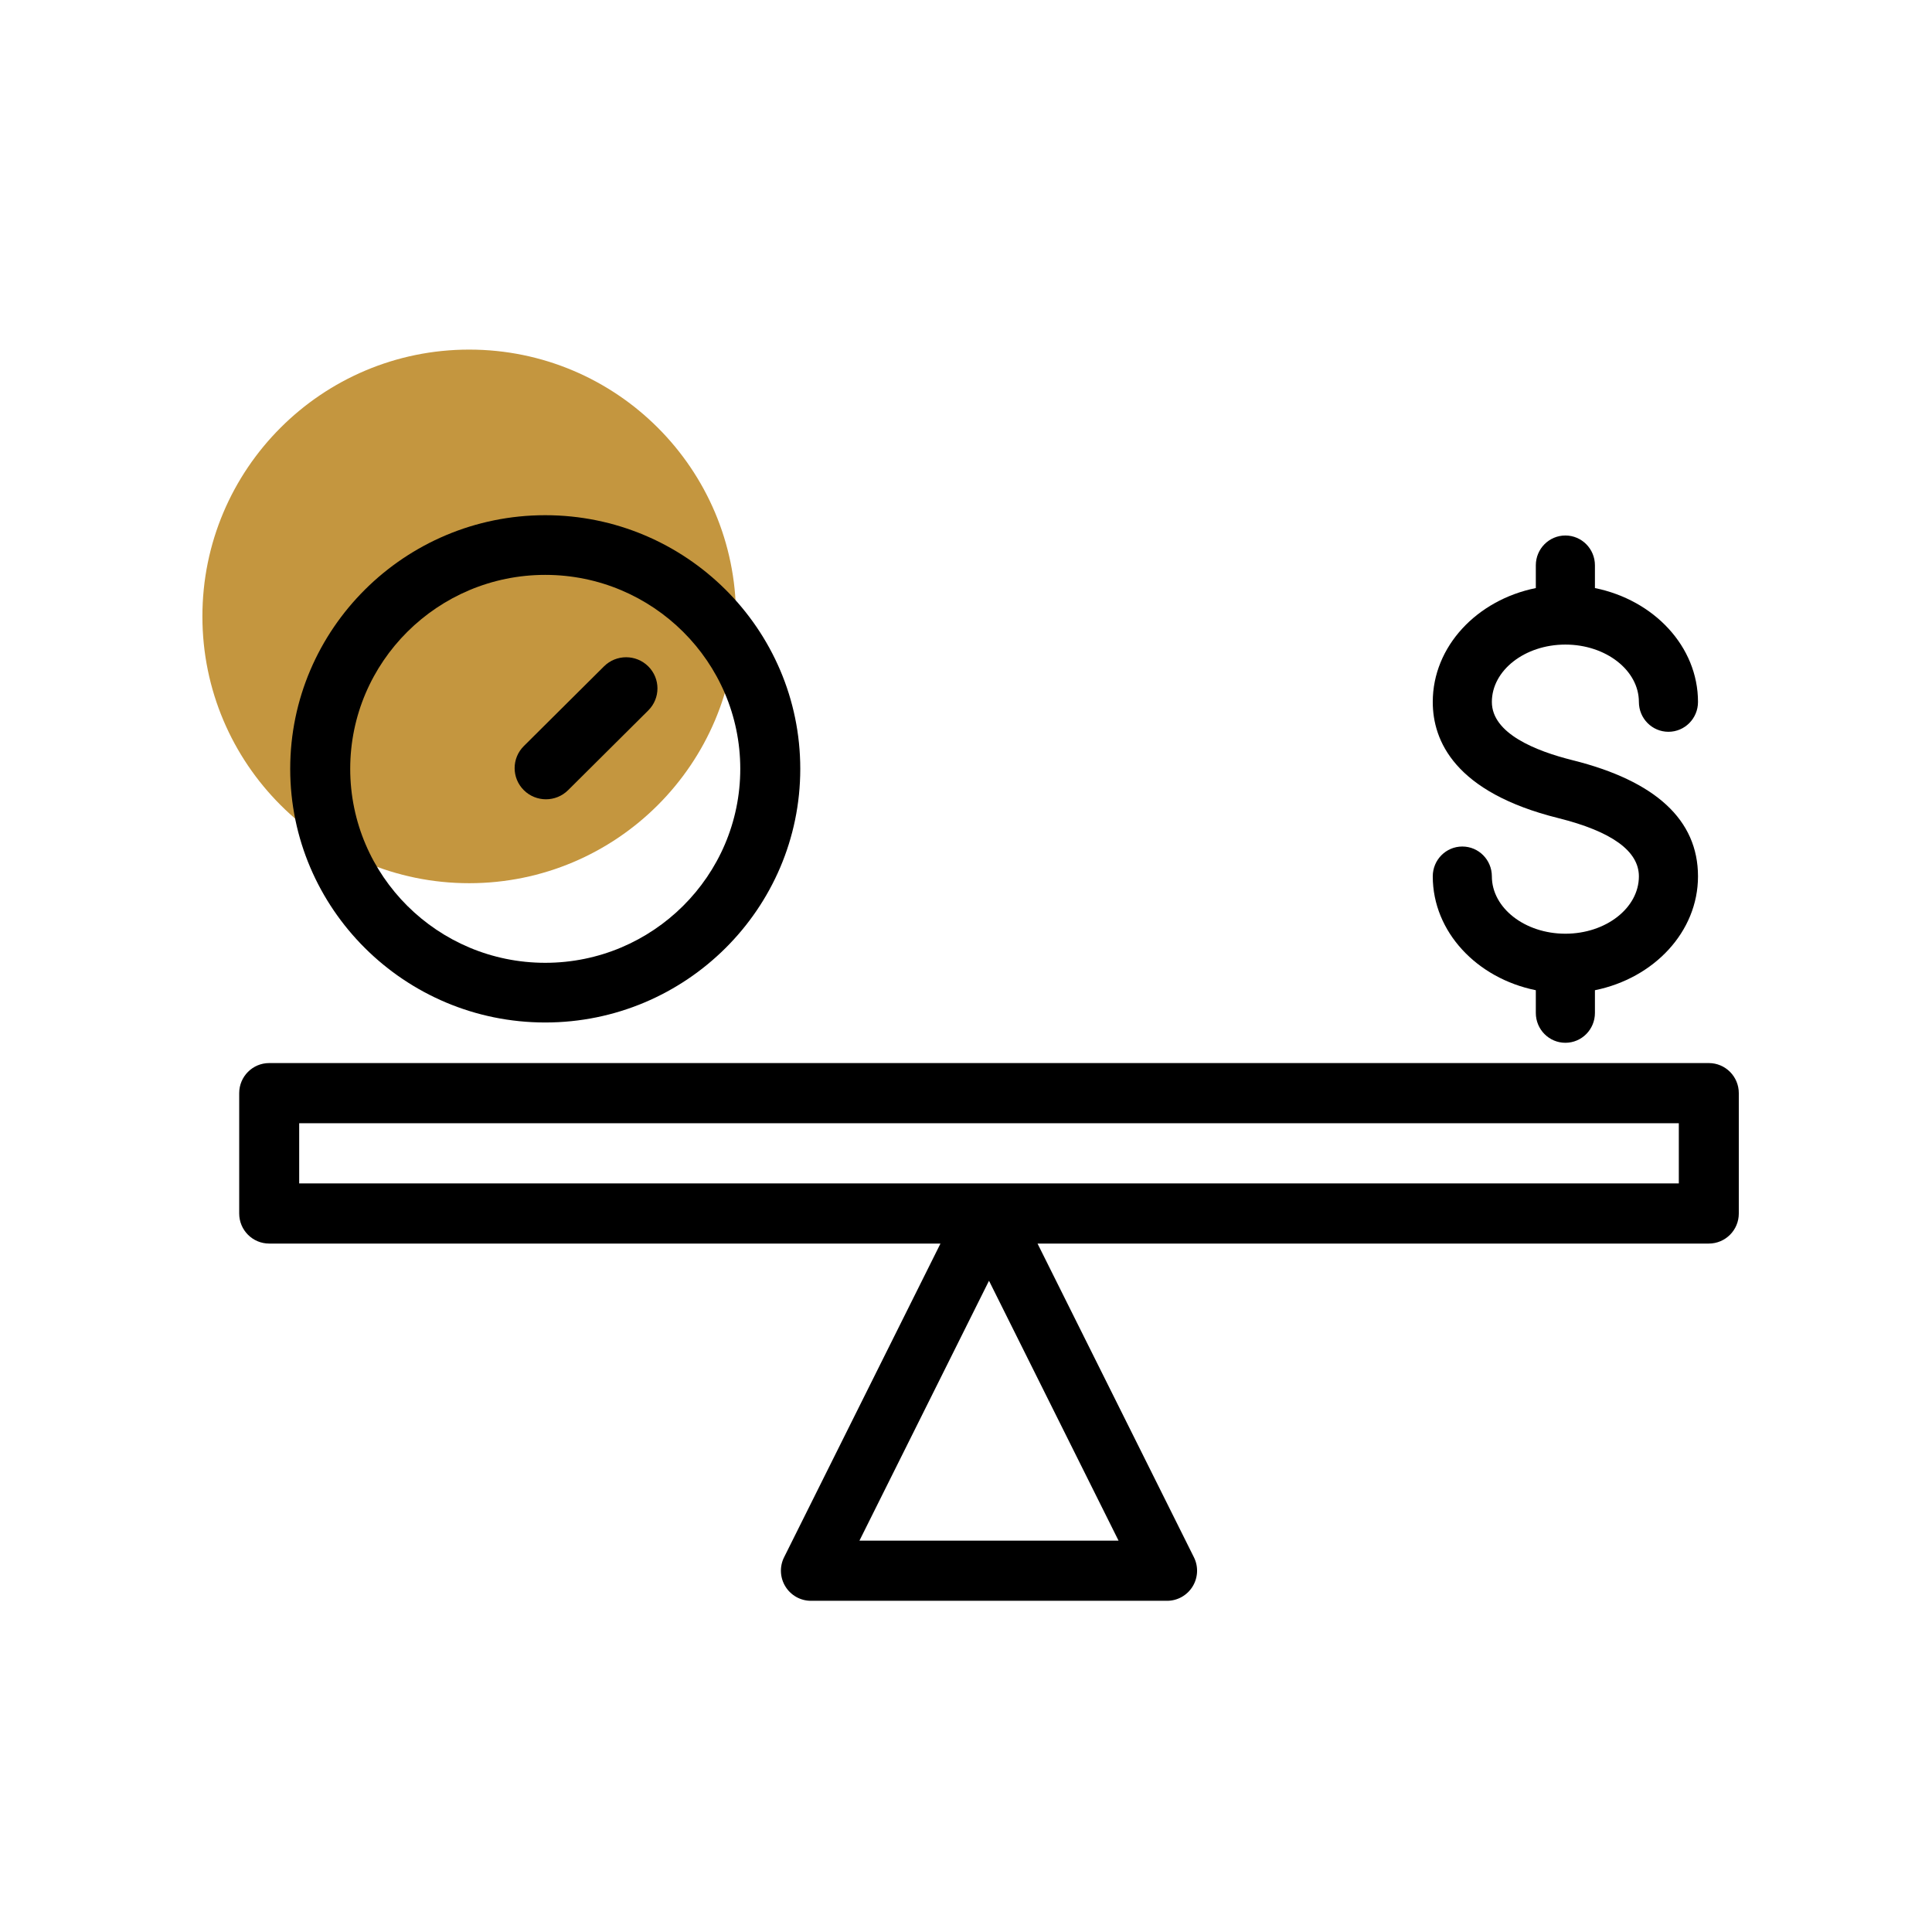
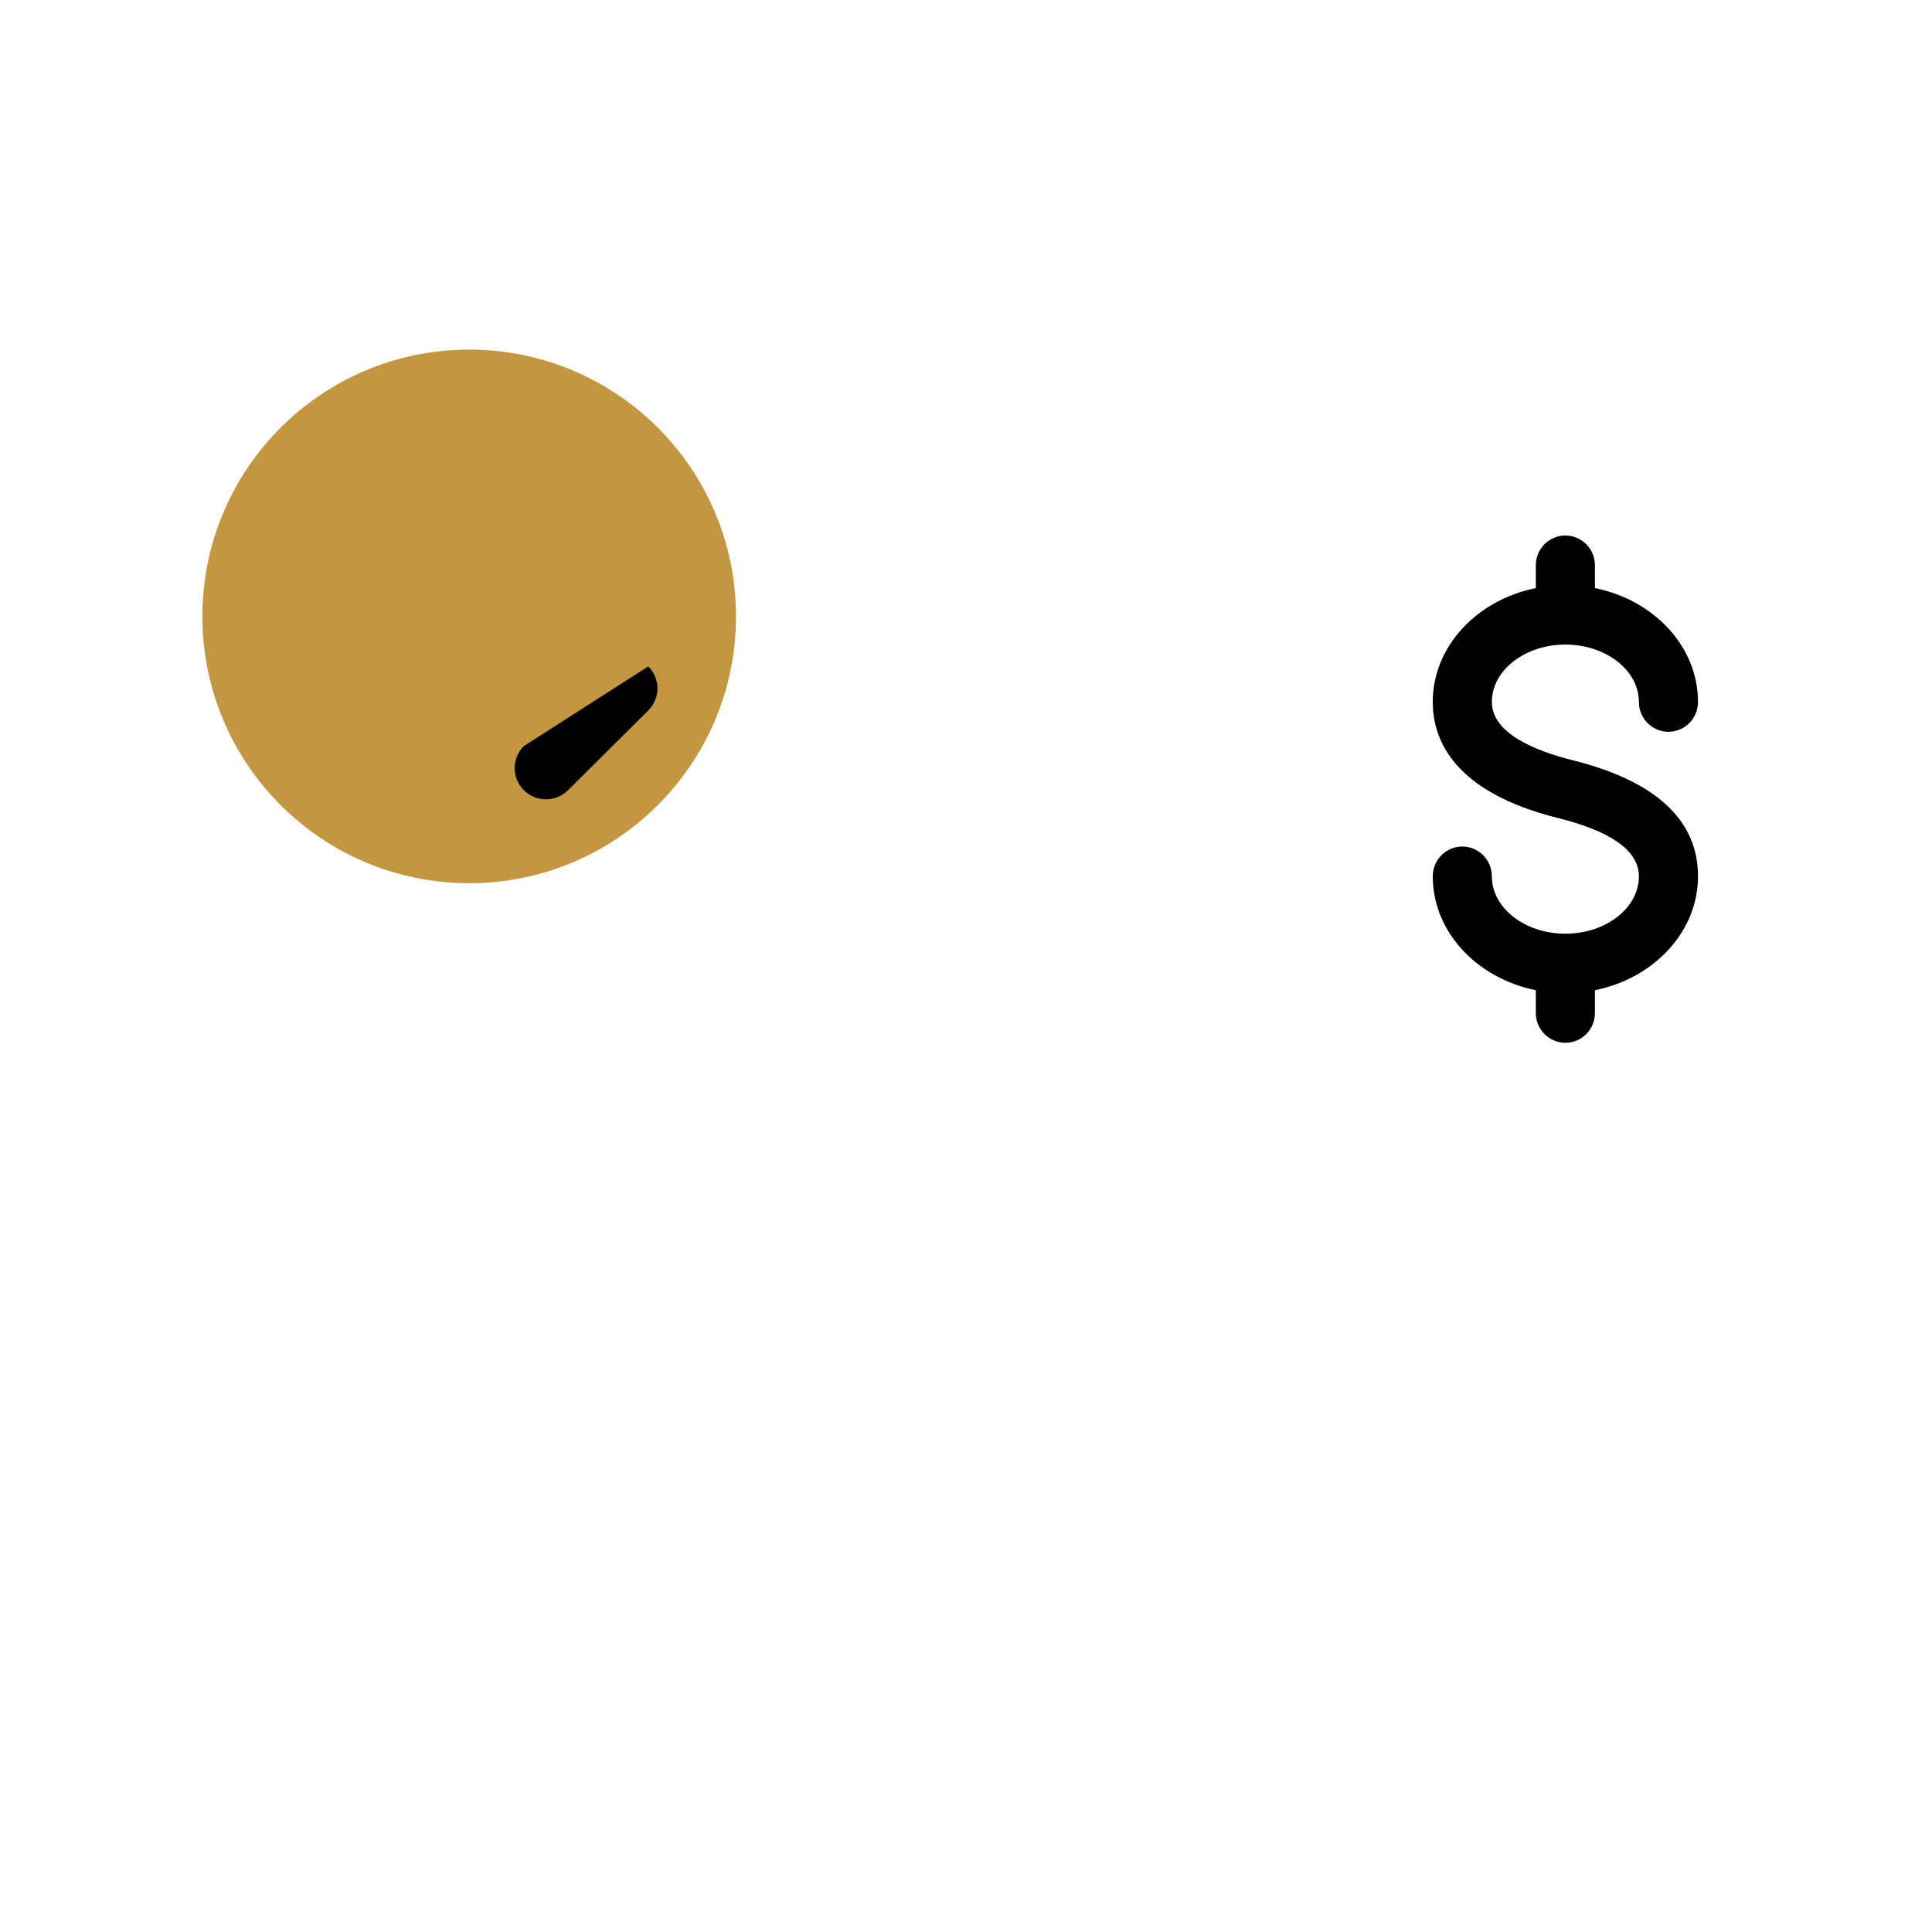
<svg xmlns="http://www.w3.org/2000/svg" width="210px" height="210px" viewBox="0 0 210 210" version="1.1">
  <title>Artboard</title>
  <g id="Artboard" stroke="none" stroke-width="1" fill="none" fill-rule="evenodd">
    <g id="Group-3-Copy" transform="translate(21.393, 37.449)">
      <circle id="Oval" fill="#C4963F" cx="29.607" cy="29.551" r="29" />
      <g id="noun_balance_3730785" transform="translate(4.607, 18.551)" fill="#000000" fill-rule="nonzero">
-         <path d="M159.74,59.551 L3.26,59.551 C1.458,59.551 0,61.014 0,62.821 L0,75.901 C0,77.708 1.458,79.17 3.26,79.17 L76.225,79.17 L59.227,113.268 C58.721,114.28 58.775,115.484 59.371,116.448 C59.966,117.412 61.014,118 62.144,118 L100.856,118 C101.986,118 103.034,117.412 103.629,116.448 C104.225,115.484 104.279,114.28 103.773,113.268 L86.775,79.17 L159.74,79.17 C161.542,79.17 163,77.708 163,75.901 L163,62.821 C163,61.014 161.542,59.551 159.74,59.551 Z M67.419,111.46 L81.5,83.213 L95.581,111.46 L67.419,111.46 L67.419,111.46 Z M156.48,72.631 L6.52,72.631 L6.52,66.091 L156.48,66.091 L156.48,72.631 L156.48,72.631 Z" id="Shape" />
        <path d="M144.139,14.063 C144.143,14.063 144.146,14.065 144.15,14.065 C144.153,14.065 144.157,14.063 144.16,14.063 C148.56,14.067 152.14,16.865 152.14,20.298 C152.14,22.091 153.577,23.542 155.352,23.542 C157.128,23.542 158.565,22.091 158.565,20.298 C158.565,14.26 153.764,9.216 147.362,7.92 L147.362,5.449 C147.362,3.658 145.925,2.206 144.15,2.206 C142.374,2.206 140.937,3.658 140.937,5.449 L140.937,7.92 C134.535,9.216 129.735,14.26 129.735,20.298 C129.735,24.508 132.103,30.115 143.378,32.924 C149.191,34.375 152.14,36.503 152.14,39.256 C152.14,42.693 148.554,45.49 144.15,45.49 C139.745,45.49 136.159,42.693 136.159,39.256 C136.159,37.463 134.723,36.013 132.947,36.013 C131.171,36.013 129.735,37.463 129.735,39.256 C129.735,45.292 134.535,50.337 140.937,51.633 L140.937,54.102 C140.937,55.895 142.374,57.346 144.15,57.346 C145.925,57.346 147.362,55.895 147.362,54.102 L147.362,51.633 C153.764,50.337 158.565,45.292 158.565,39.256 C158.565,33.133 153.975,28.886 144.918,26.627 C140.925,25.629 136.159,23.726 136.159,20.298 C136.159,16.865 139.74,14.067 144.139,14.063 Z" id="Path" />
-         <path d="M5.544,27.57 C5.544,42.771 17.981,55.14 33.265,55.14 C48.55,55.14 60.986,42.771 60.986,27.57 C60.986,12.369 48.55,0 33.265,0 C17.981,0 5.544,12.369 5.544,27.57 Z M54.464,27.57 C54.464,39.195 44.954,48.653 33.265,48.653 C21.577,48.653 12.067,39.195 12.067,27.57 C12.067,15.945 21.577,6.487 33.265,6.487 C44.954,6.487 54.464,15.945 54.464,27.57 Z" id="Shape" />
-         <path d="M30.936,29.886 C31.601,30.548 32.472,30.879 33.344,30.879 C34.215,30.879 35.086,30.548 35.751,29.886 L44.465,21.221 C45.795,19.898 45.795,17.755 44.465,16.432 C43.135,15.109 40.981,15.109 39.651,16.432 L30.936,25.097 C29.606,26.42 29.606,28.563 30.936,29.886 Z" id="Path" />
+         <path d="M30.936,29.886 C31.601,30.548 32.472,30.879 33.344,30.879 C34.215,30.879 35.086,30.548 35.751,29.886 L44.465,21.221 C45.795,19.898 45.795,17.755 44.465,16.432 L30.936,25.097 C29.606,26.42 29.606,28.563 30.936,29.886 Z" id="Path" />
      </g>
    </g>
  </g>
</svg>